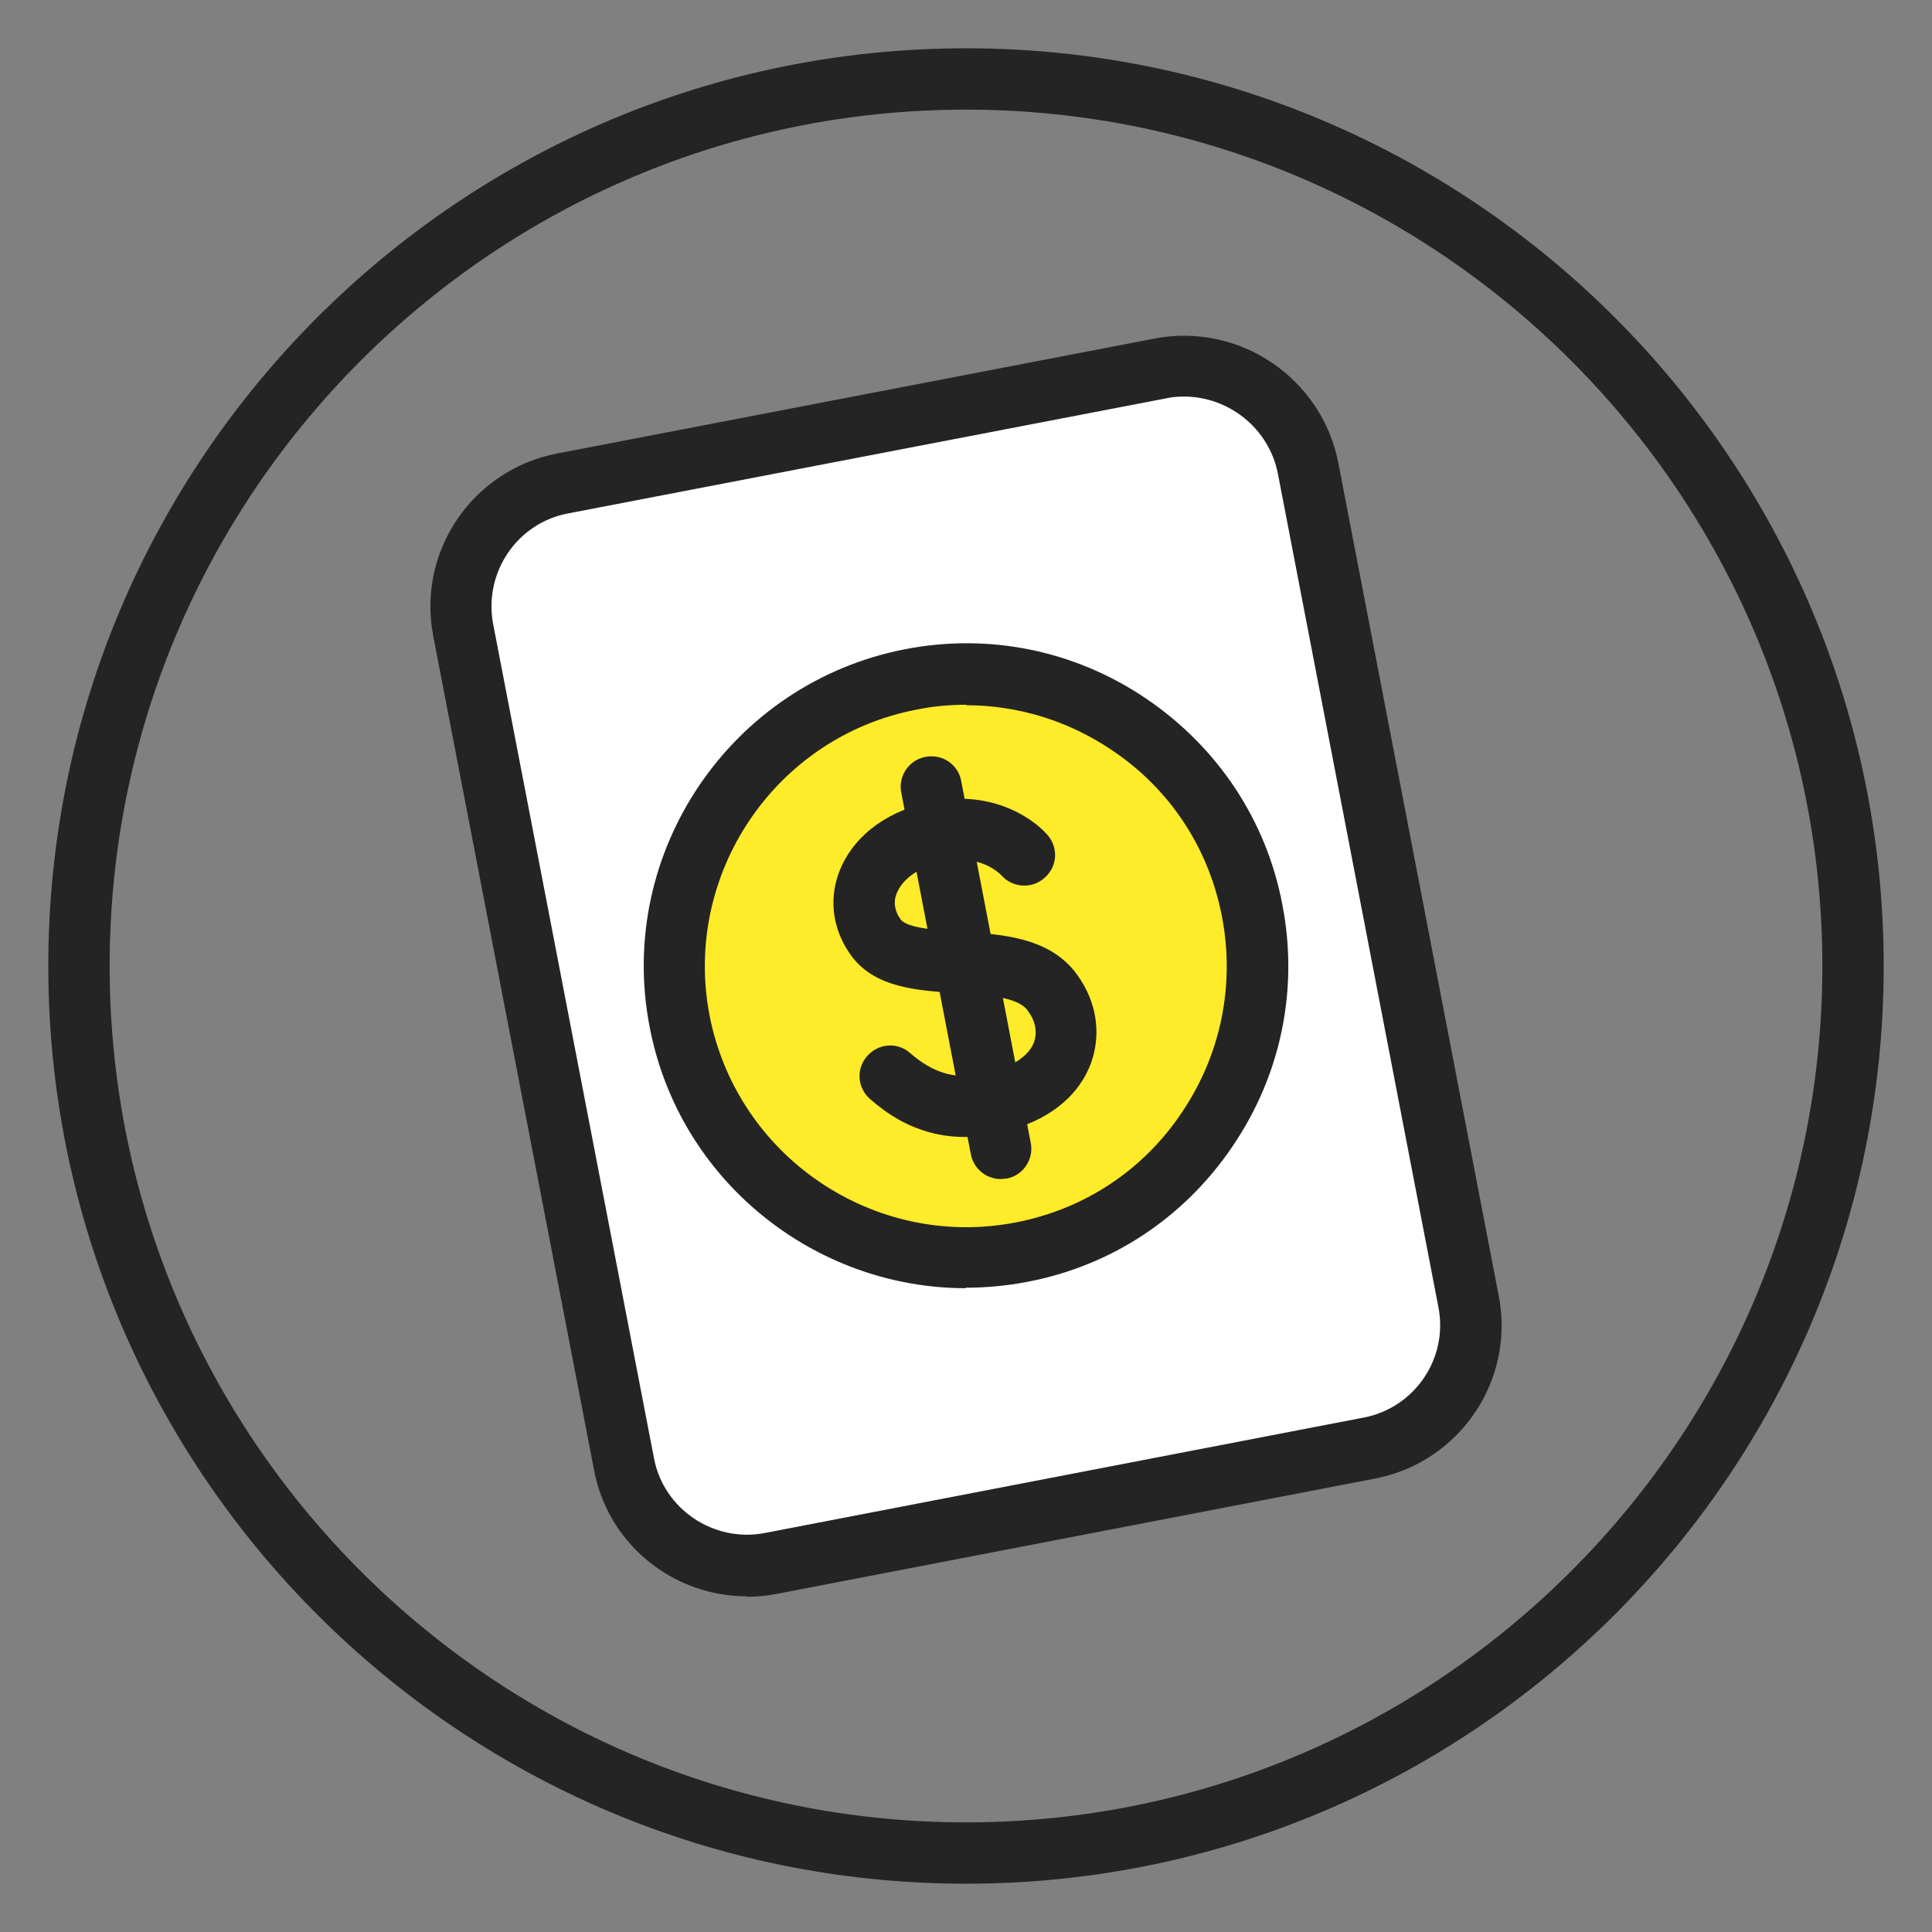
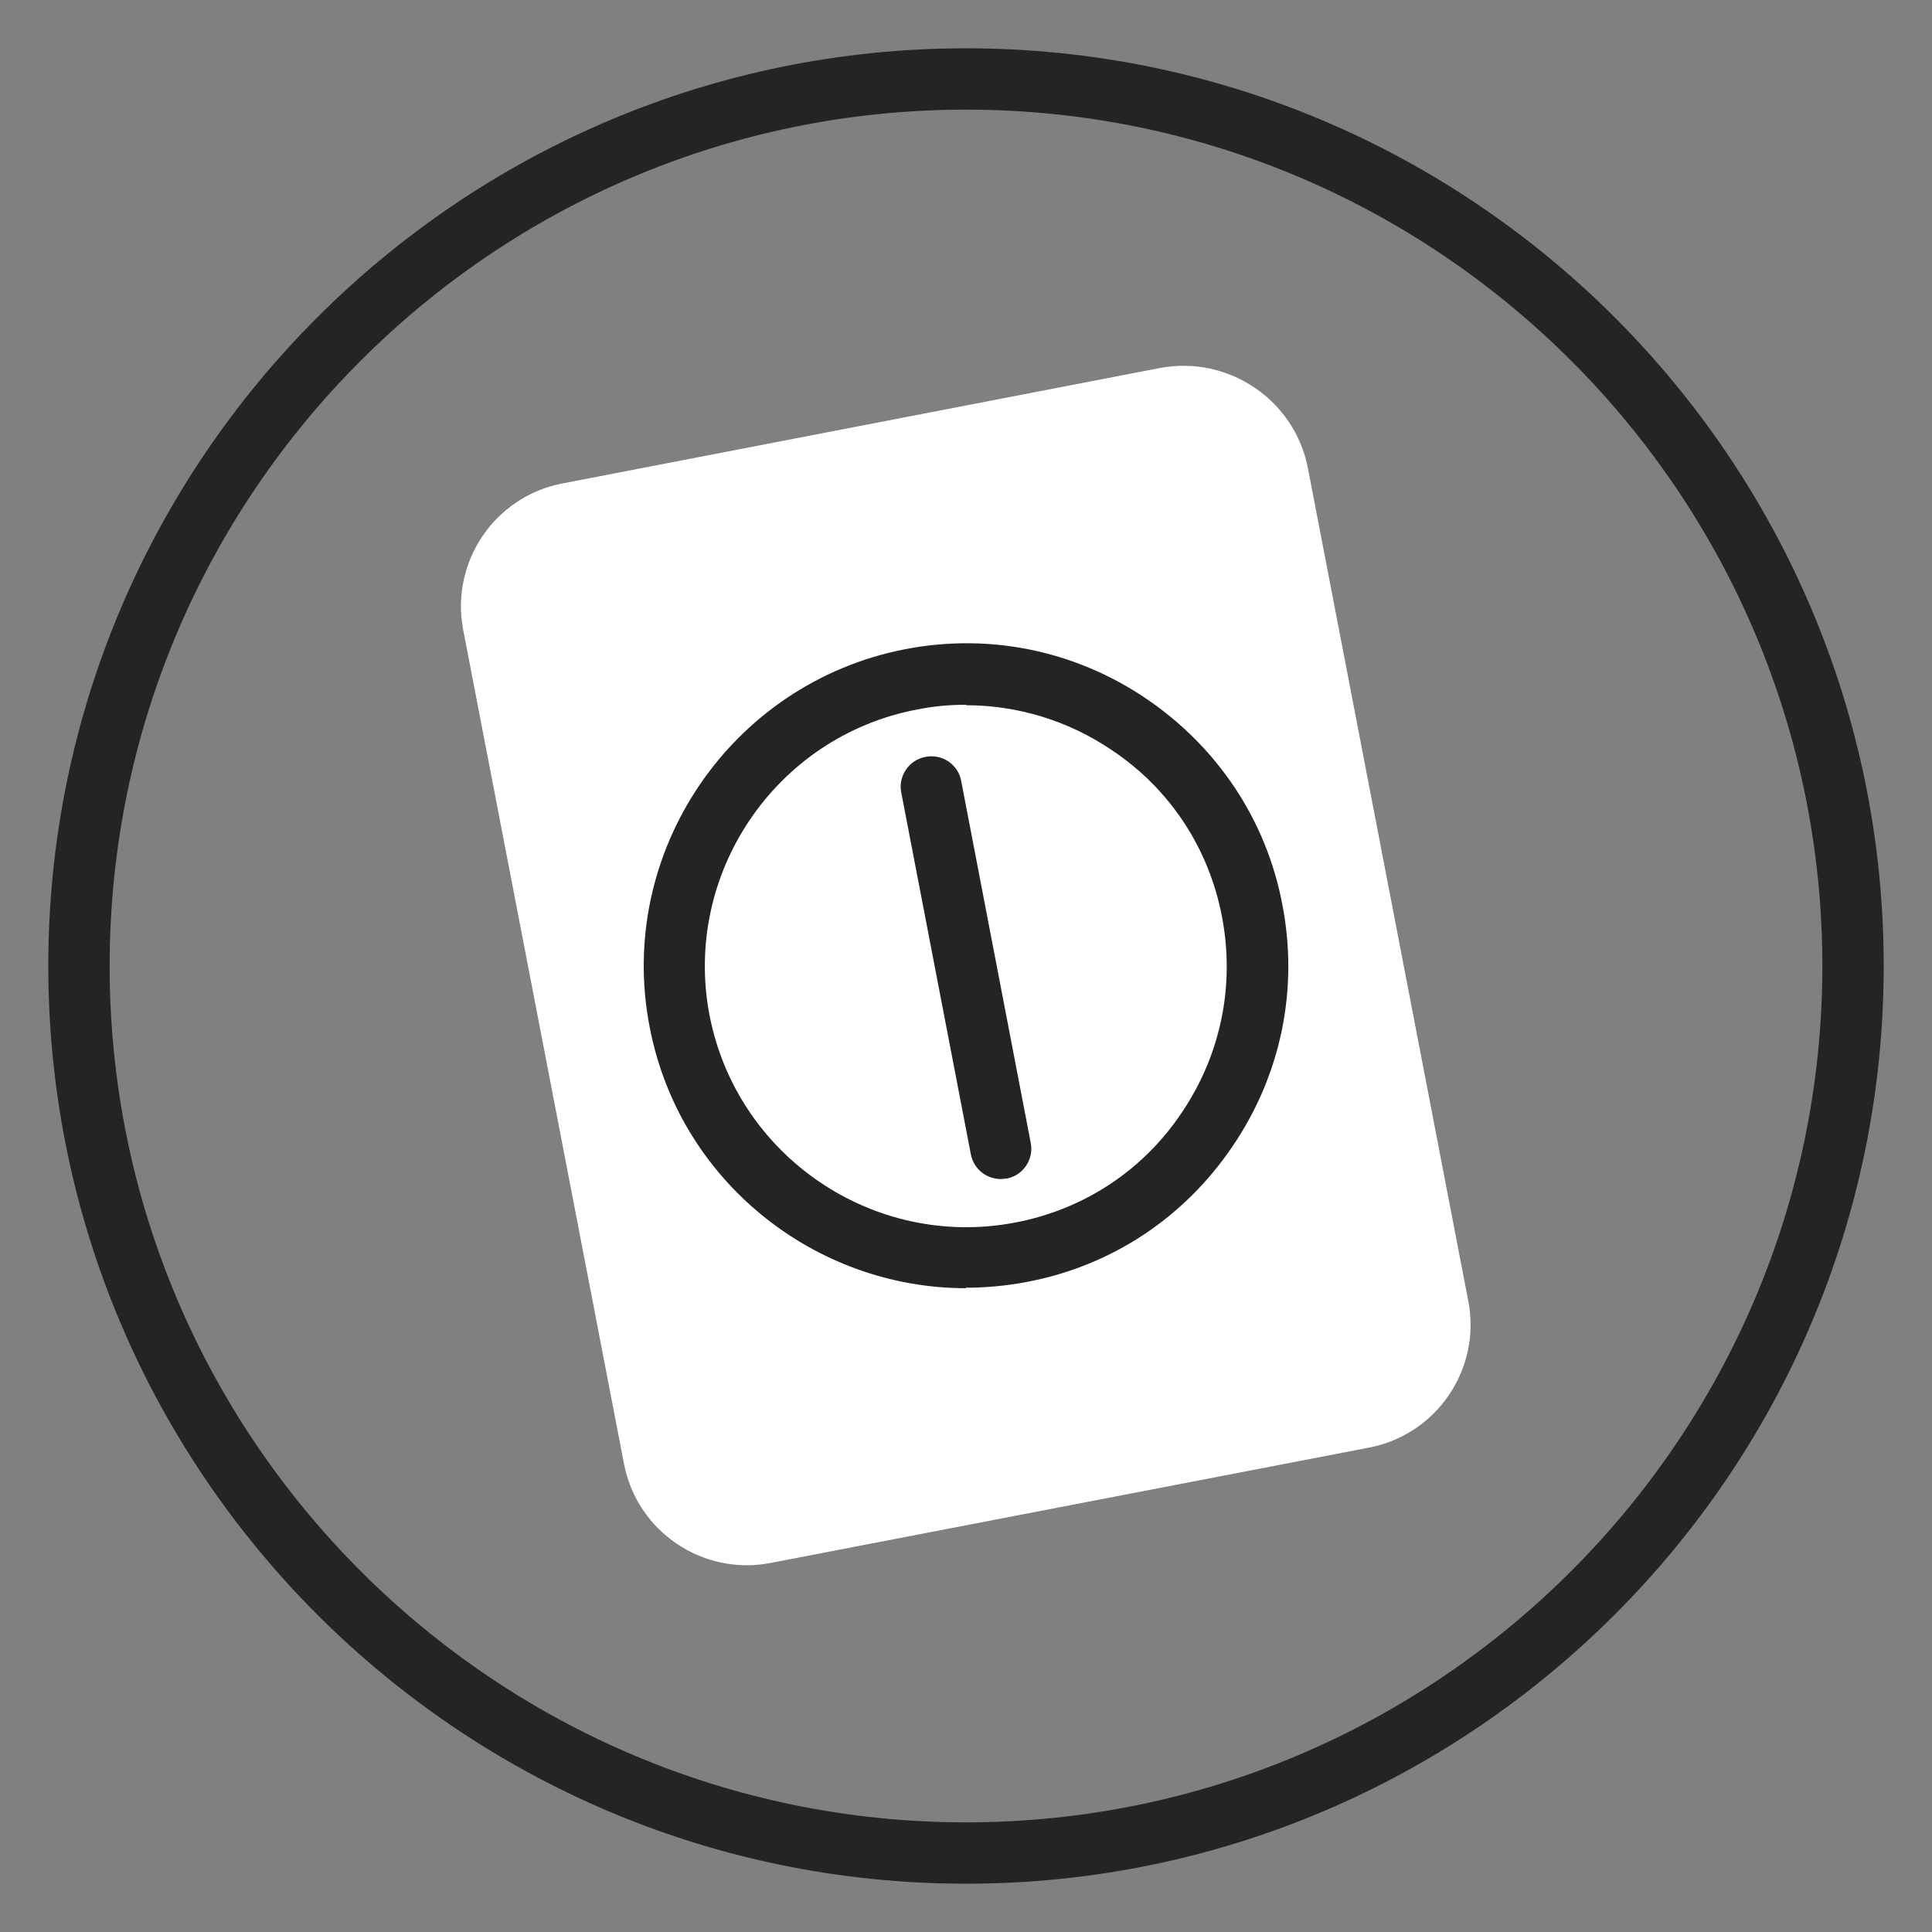
<svg xmlns="http://www.w3.org/2000/svg" width="40" height="40" viewBox="0 0 40 40" fill="none">
  <rect x="0" y="0" width="40" height="40" fill="#808080" stroke="none" />
  <path d="M20 39C9.52 39 1 30.48 1 20C1 9.52 9.52 1 20 1C30.48 1 39 9.52 39 20C39 30.48 30.48 39 20 39ZM20 2.27C10.22 2.27 2.27 10.22 2.27 20C2.27 29.78 10.23 37.73 20 37.73C29.77 37.73 37.73 29.77 37.73 20C37.73 10.23 29.78 2.27 20 2.27Z" fill="#242424" />
-   <path d="M11.64 10.01C10.24 10.28 9.32 11.64 9.59 13.04L12.92 30.31C13.19 31.71 14.55 32.63 15.95 32.36L28.35 29.97C29.75 29.7 30.67 28.34 30.4 26.94L27.08 9.7C26.81 8.28 25.43 7.35 24.01 7.62L11.64 10.01Z" fill="white" />
-   <path d="M15.46 33.05C14.82 33.05 14.2 32.86 13.66 32.5C12.95 32.02 12.46 31.29 12.3 30.44L8.97 13.17C8.63 11.42 9.78 9.73 11.53 9.39L23.9 7.01C25.66 6.67 27.37 7.83 27.71 9.59L31.03 26.83C31.37 28.58 30.22 30.27 28.48 30.61L16.08 33C15.87 33.04 15.67 33.06 15.46 33.06V33.05ZM24.51 8.21C24.39 8.21 24.26 8.22 24.13 8.25L11.76 10.63C10.7 10.83 10.01 11.86 10.21 12.92L13.54 30.19C13.74 31.25 14.78 31.94 15.83 31.74L28.23 29.35C29.29 29.15 29.99 28.12 29.78 27.06L26.46 9.82C26.28 8.87 25.44 8.21 24.51 8.21Z" fill="#242424" />
-   <path d="M20 26.041C23.336 26.041 26.041 23.337 26.041 20.001C26.041 16.665 23.336 13.961 20 13.961C16.665 13.961 13.96 16.665 13.96 20.001C13.96 23.337 16.665 26.041 20 26.041Z" fill="#FEEB29" />
+   <path d="M11.64 10.01C10.24 10.28 9.32 11.64 9.59 13.04L12.92 30.31C13.19 31.71 14.55 32.63 15.95 32.36L28.35 29.97C29.75 29.7 30.67 28.34 30.4 26.94L27.08 9.7C26.81 8.28 25.43 7.35 24.01 7.62Z" fill="white" />
  <path d="M20 26.671C16.87 26.671 14.06 24.451 13.45 21.261C12.75 17.651 15.13 14.141 18.74 13.441C20.49 13.101 22.27 13.471 23.74 14.471C25.21 15.471 26.22 16.981 26.55 18.731C26.89 20.481 26.52 22.261 25.52 23.731C24.52 25.211 23.01 26.211 21.26 26.541C20.84 26.621 20.41 26.661 19.99 26.661L20 26.671ZM20.01 14.591C19.67 14.591 19.32 14.621 18.98 14.691C16.05 15.251 14.13 18.101 14.69 21.021C15.26 23.951 18.1 25.871 21.02 25.311C22.44 25.041 23.67 24.231 24.47 23.031C25.28 21.831 25.57 20.391 25.3 18.981C25.03 17.561 24.22 16.331 23.02 15.531C22.12 14.921 21.07 14.601 20 14.601L20.01 14.591Z" fill="#242424" />
-   <path d="M19.98 23.54C18.93 23.54 18.28 22.98 18.02 22.76C17.75 22.53 17.72 22.13 17.95 21.87C18.18 21.6 18.58 21.57 18.84 21.8C19.27 22.17 19.8 22.46 20.71 22.14C21.09 22 21.35 21.79 21.42 21.54C21.48 21.33 21.42 21.1 21.26 20.9C21.05 20.64 20.39 20.59 19.81 20.56C18.99 20.51 18.14 20.45 17.65 19.82C17.26 19.31 17.15 18.68 17.36 18.09C17.62 17.37 18.28 16.83 19.19 16.62C20.45 16.32 21.35 16.9 21.69 17.29C21.92 17.56 21.89 17.95 21.62 18.18C21.36 18.41 20.96 18.38 20.73 18.12C20.68 18.07 20.27 17.66 19.48 17.85C19.01 17.96 18.67 18.21 18.56 18.51C18.49 18.69 18.53 18.88 18.65 19.04C18.79 19.22 19.42 19.26 19.88 19.29C20.72 19.34 21.67 19.4 22.24 20.1C22.66 20.63 22.8 21.27 22.63 21.88C22.44 22.54 21.91 23.06 21.12 23.33C20.69 23.48 20.31 23.54 19.97 23.54H19.98Z" fill="#242424" />
  <path d="M20.721 24.411C20.421 24.411 20.16 24.201 20.101 23.901L18.66 16.411C18.59 16.071 18.82 15.731 19.16 15.671C19.511 15.601 19.84 15.831 19.901 16.171L21.34 23.661C21.41 24.001 21.18 24.341 20.84 24.401C20.8 24.401 20.761 24.411 20.721 24.411Z" fill="#242424" />
</svg>